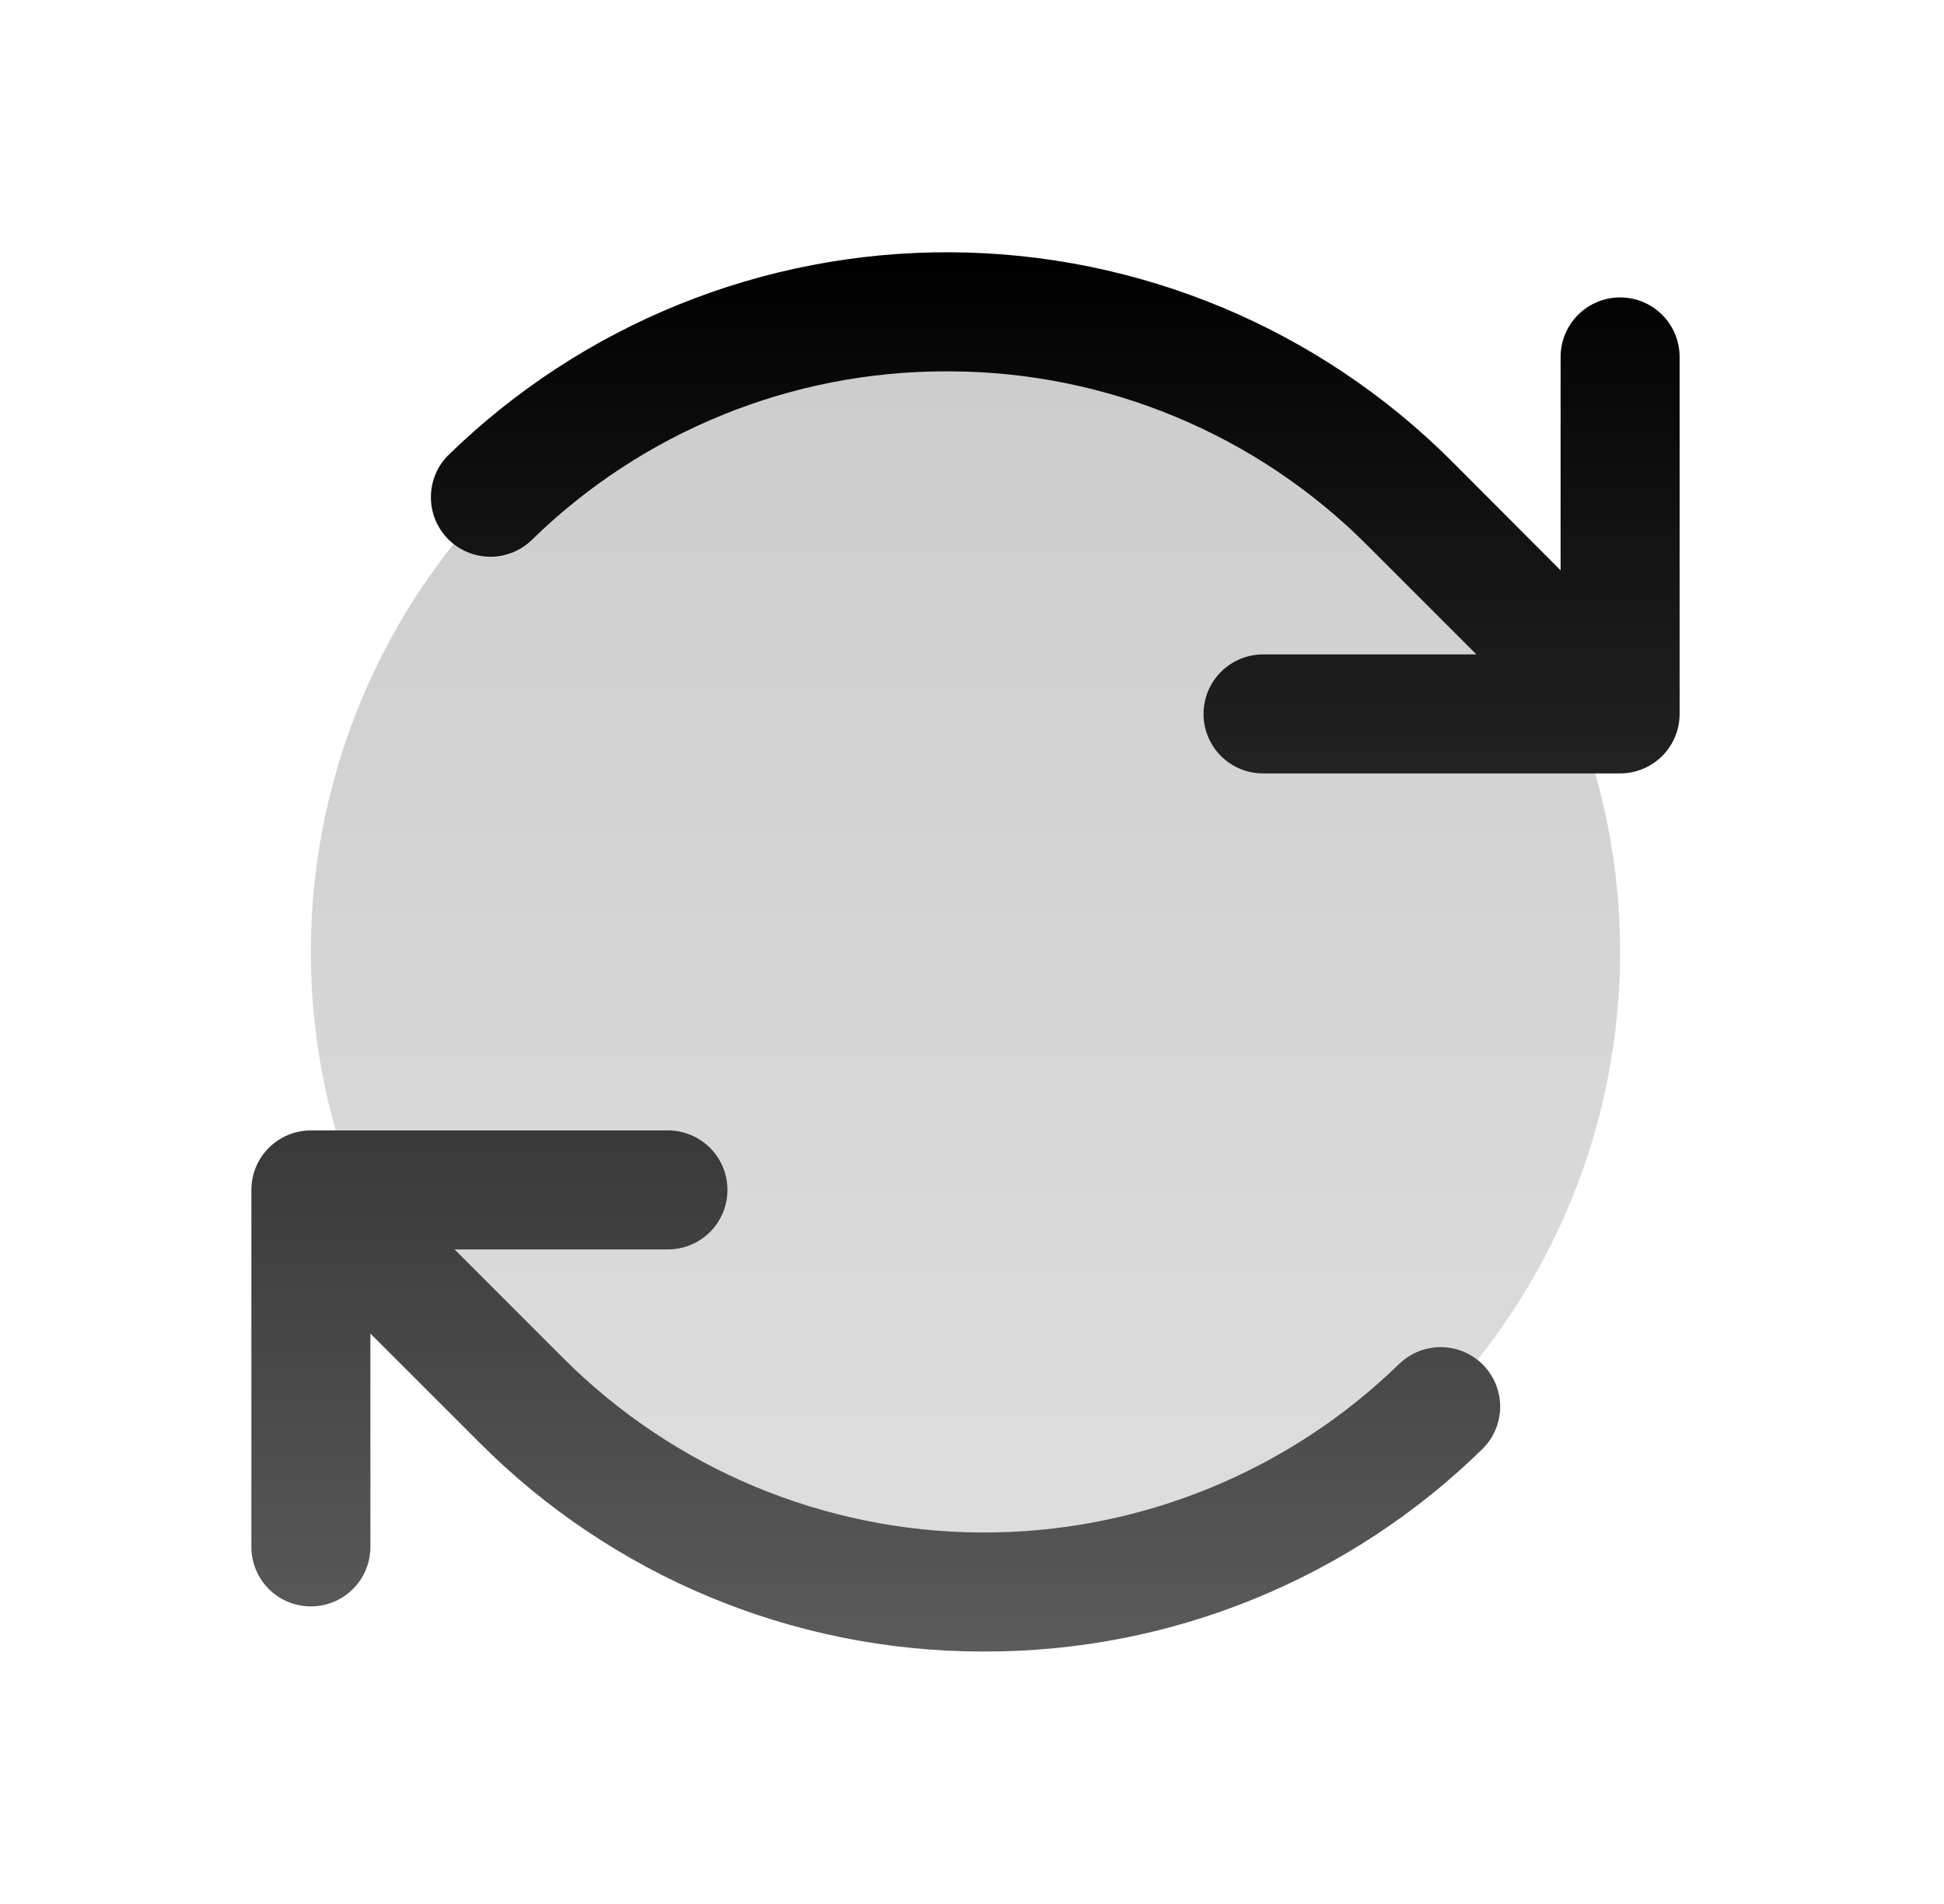
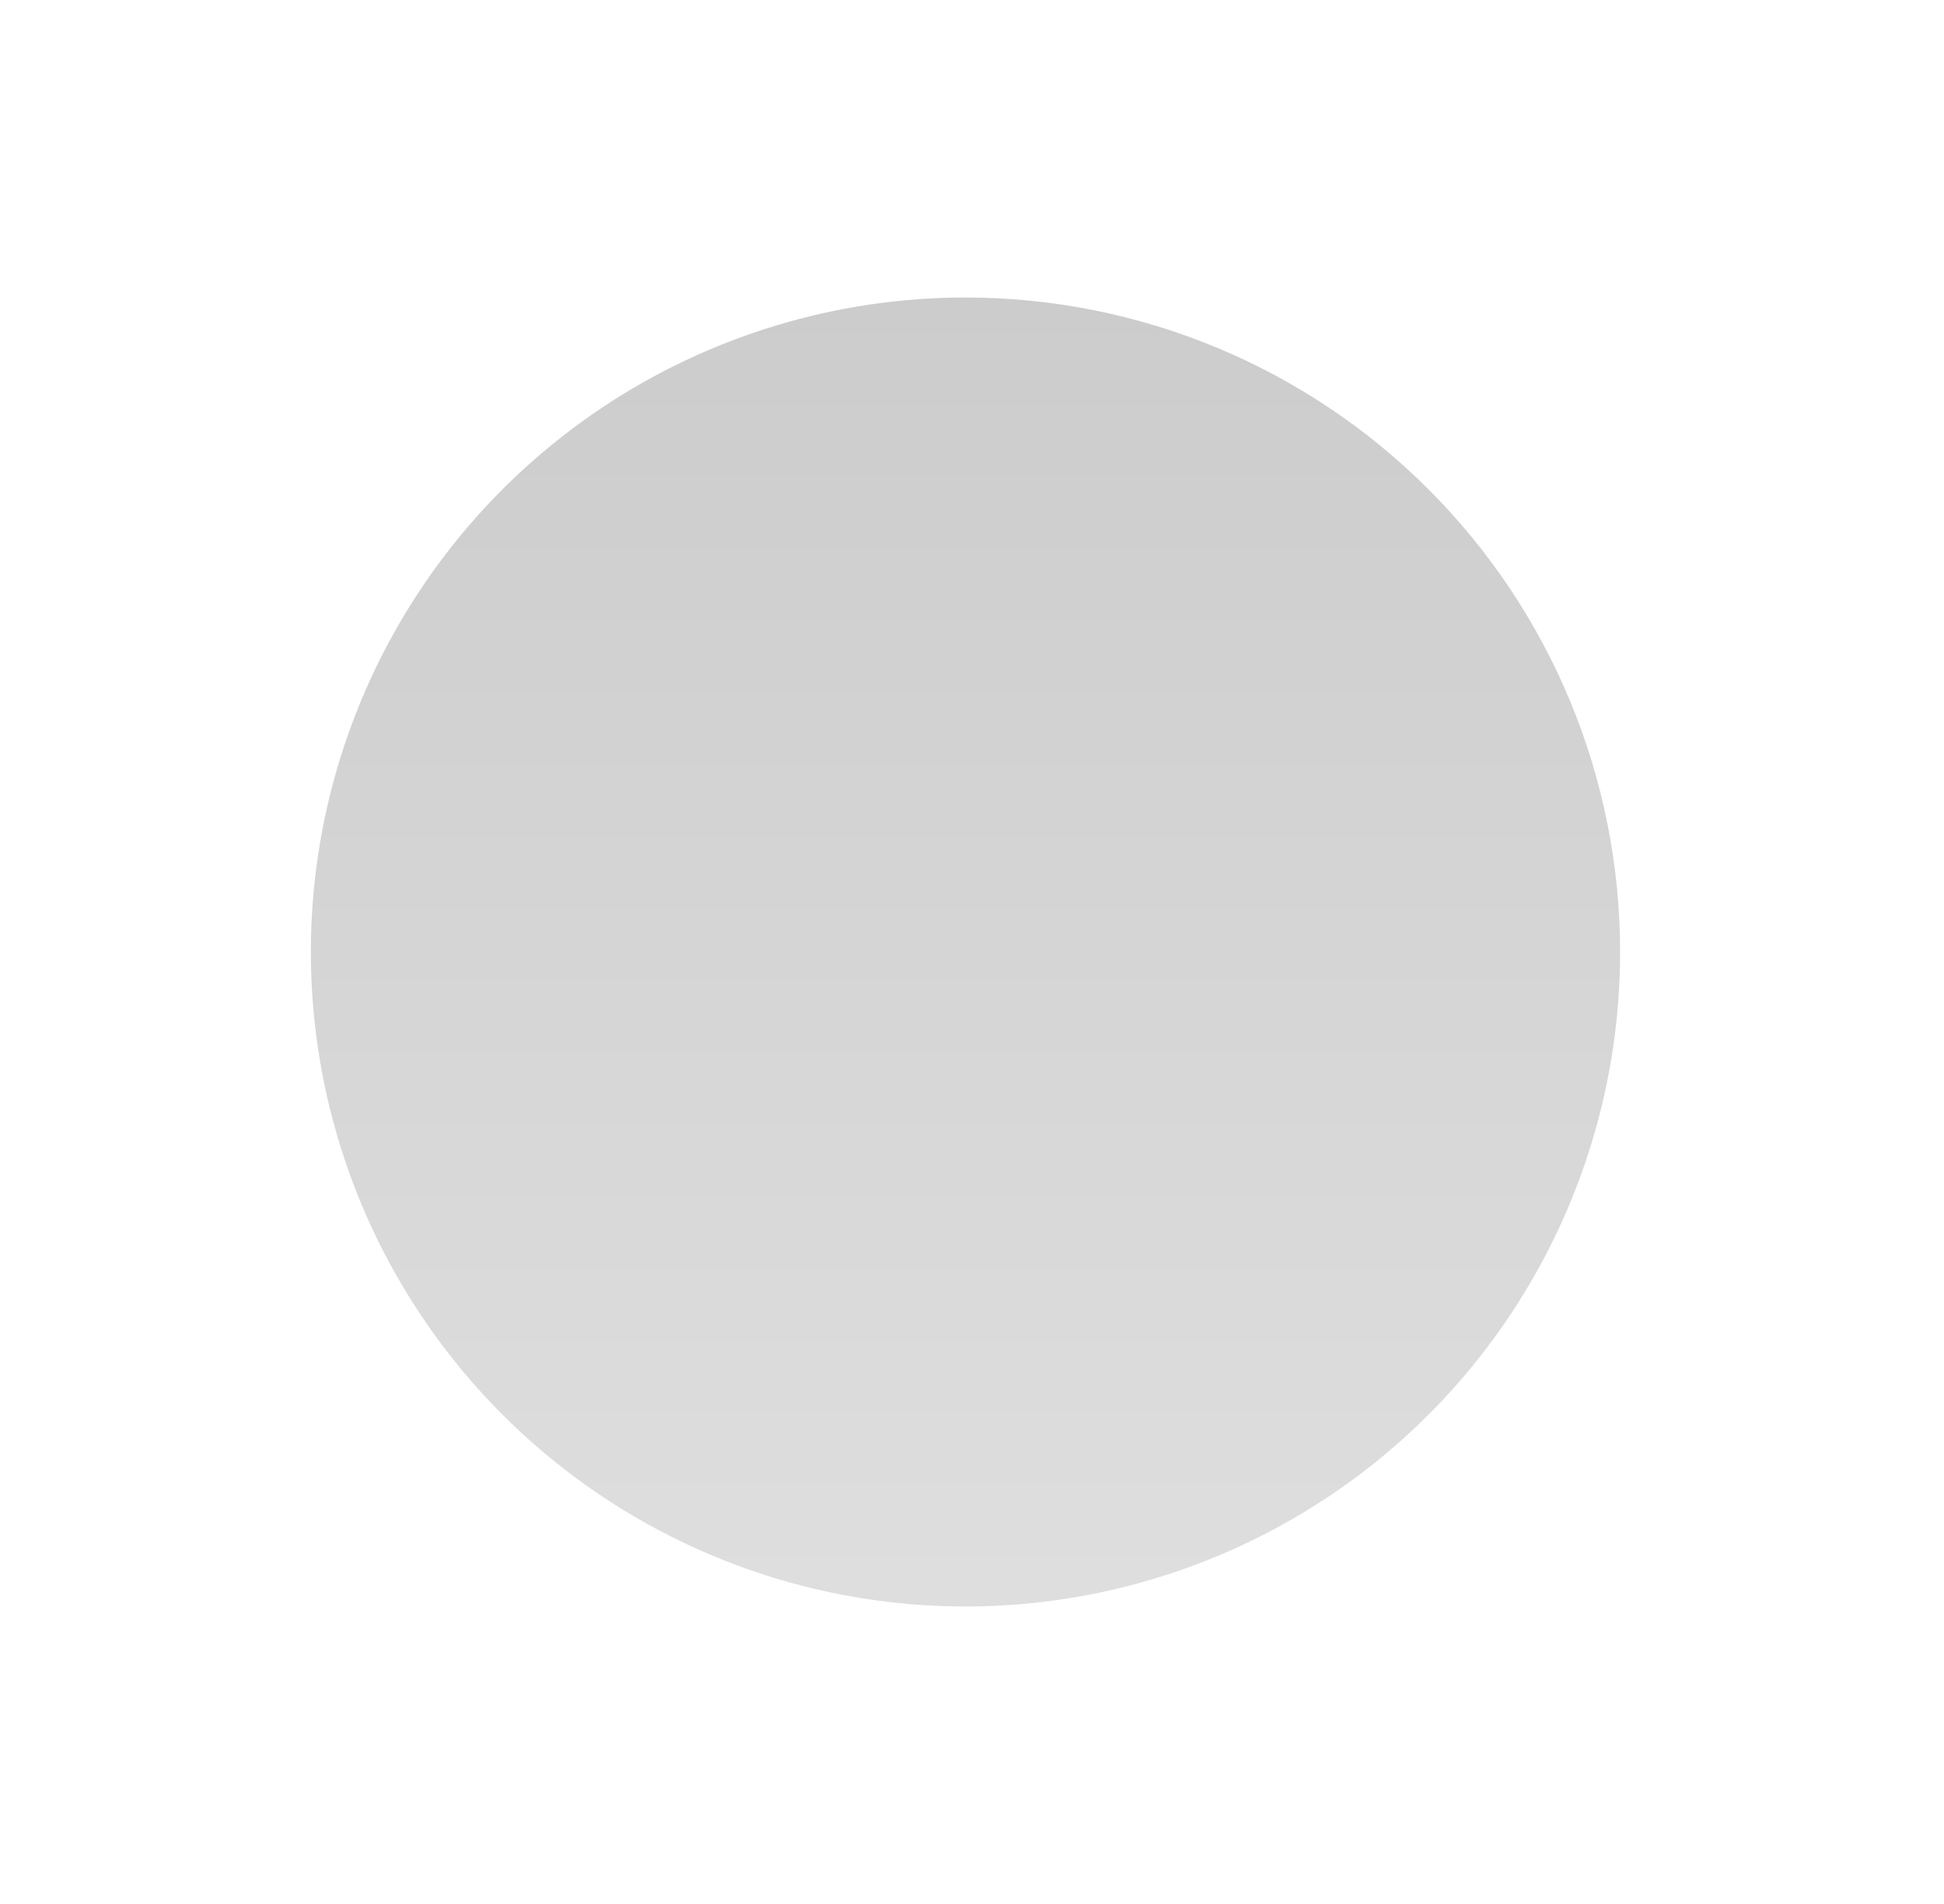
<svg xmlns="http://www.w3.org/2000/svg" width="49" height="48" viewBox="0 0 49 48" fill="none">
  <path opacity="0.2" d="M40.836 24C40.836 27.263 39.868 30.453 38.055 33.167C36.242 35.88 33.665 37.995 30.65 39.244C27.635 40.493 24.318 40.82 21.117 40.183C17.916 39.546 14.976 37.975 12.669 35.667C10.361 33.36 8.79 30.42 8.153 27.219C7.516 24.018 7.843 20.701 9.092 17.686C10.341 14.671 12.456 12.094 15.169 10.281C17.882 8.468 21.073 7.5 24.336 7.5C28.712 7.5 32.909 9.238 36.003 12.333C39.098 15.427 40.836 19.624 40.836 24Z" fill="url(#paint0_linear_5295_12662)" />
-   <path d="M42.336 8.998V17.998C42.336 18.396 42.178 18.778 41.897 19.059C41.615 19.34 41.234 19.498 40.836 19.498H31.836C31.438 19.498 31.057 19.34 30.775 19.059C30.494 18.778 30.336 18.396 30.336 17.998C30.336 17.601 30.494 17.219 30.775 16.938C31.057 16.657 31.438 16.498 31.836 16.498H37.215L34.472 13.755C31.684 10.955 27.899 9.375 23.948 9.362H23.863C19.945 9.353 16.18 10.887 13.384 13.632C13.098 13.899 12.718 14.044 12.326 14.035C11.934 14.026 11.562 13.864 11.288 13.584C11.014 13.303 10.861 12.927 10.861 12.535C10.861 12.143 11.014 11.767 11.288 11.487C14.677 8.174 19.236 6.332 23.974 6.36C28.713 6.387 33.25 8.283 36.6 11.635L39.336 14.378V8.998C39.336 8.601 39.494 8.219 39.775 7.938C40.057 7.656 40.438 7.498 40.836 7.498C41.234 7.498 41.615 7.656 41.897 7.938C42.178 8.219 42.336 8.601 42.336 8.998ZM35.288 34.365C32.464 37.124 28.666 38.658 24.718 38.635C20.771 38.612 16.991 37.033 14.2 34.242L11.457 31.498H16.836C17.234 31.498 17.615 31.34 17.897 31.059C18.178 30.778 18.336 30.396 18.336 29.998C18.336 29.601 18.178 29.219 17.897 28.938C17.615 28.657 17.234 28.498 16.836 28.498H7.836C7.438 28.498 7.057 28.657 6.775 28.938C6.494 29.219 6.336 29.601 6.336 29.998V38.998C6.336 39.396 6.494 39.778 6.775 40.059C7.057 40.34 7.438 40.498 7.836 40.498C8.234 40.498 8.615 40.34 8.897 40.059C9.178 39.778 9.336 39.396 9.336 38.998V33.619L12.079 36.362C15.425 39.724 19.968 41.621 24.711 41.635H24.81C29.513 41.647 34.031 39.806 37.386 36.51C37.66 36.23 37.813 35.854 37.813 35.462C37.813 35.07 37.66 34.694 37.386 34.413C37.112 34.133 36.739 33.971 36.348 33.962C35.956 33.953 35.576 34.098 35.29 34.365H35.288Z" fill="url(#paint1_linear_5295_12662)" />
  <defs>
    <linearGradient id="paint0_linear_5295_12662" x1="24.336" y1="7.5" x2="24.336" y2="40.5" gradientUnits="userSpaceOnUse">
      <stop />
      <stop offset="1" stop-color="#5B5B5B" />
    </linearGradient>
    <linearGradient id="paint1_linear_5295_12662" x1="24.336" y1="6.359" x2="24.336" y2="41.635" gradientUnits="userSpaceOnUse">
      <stop />
      <stop offset="1" stop-color="#5B5B5B" />
    </linearGradient>
  </defs>
</svg>